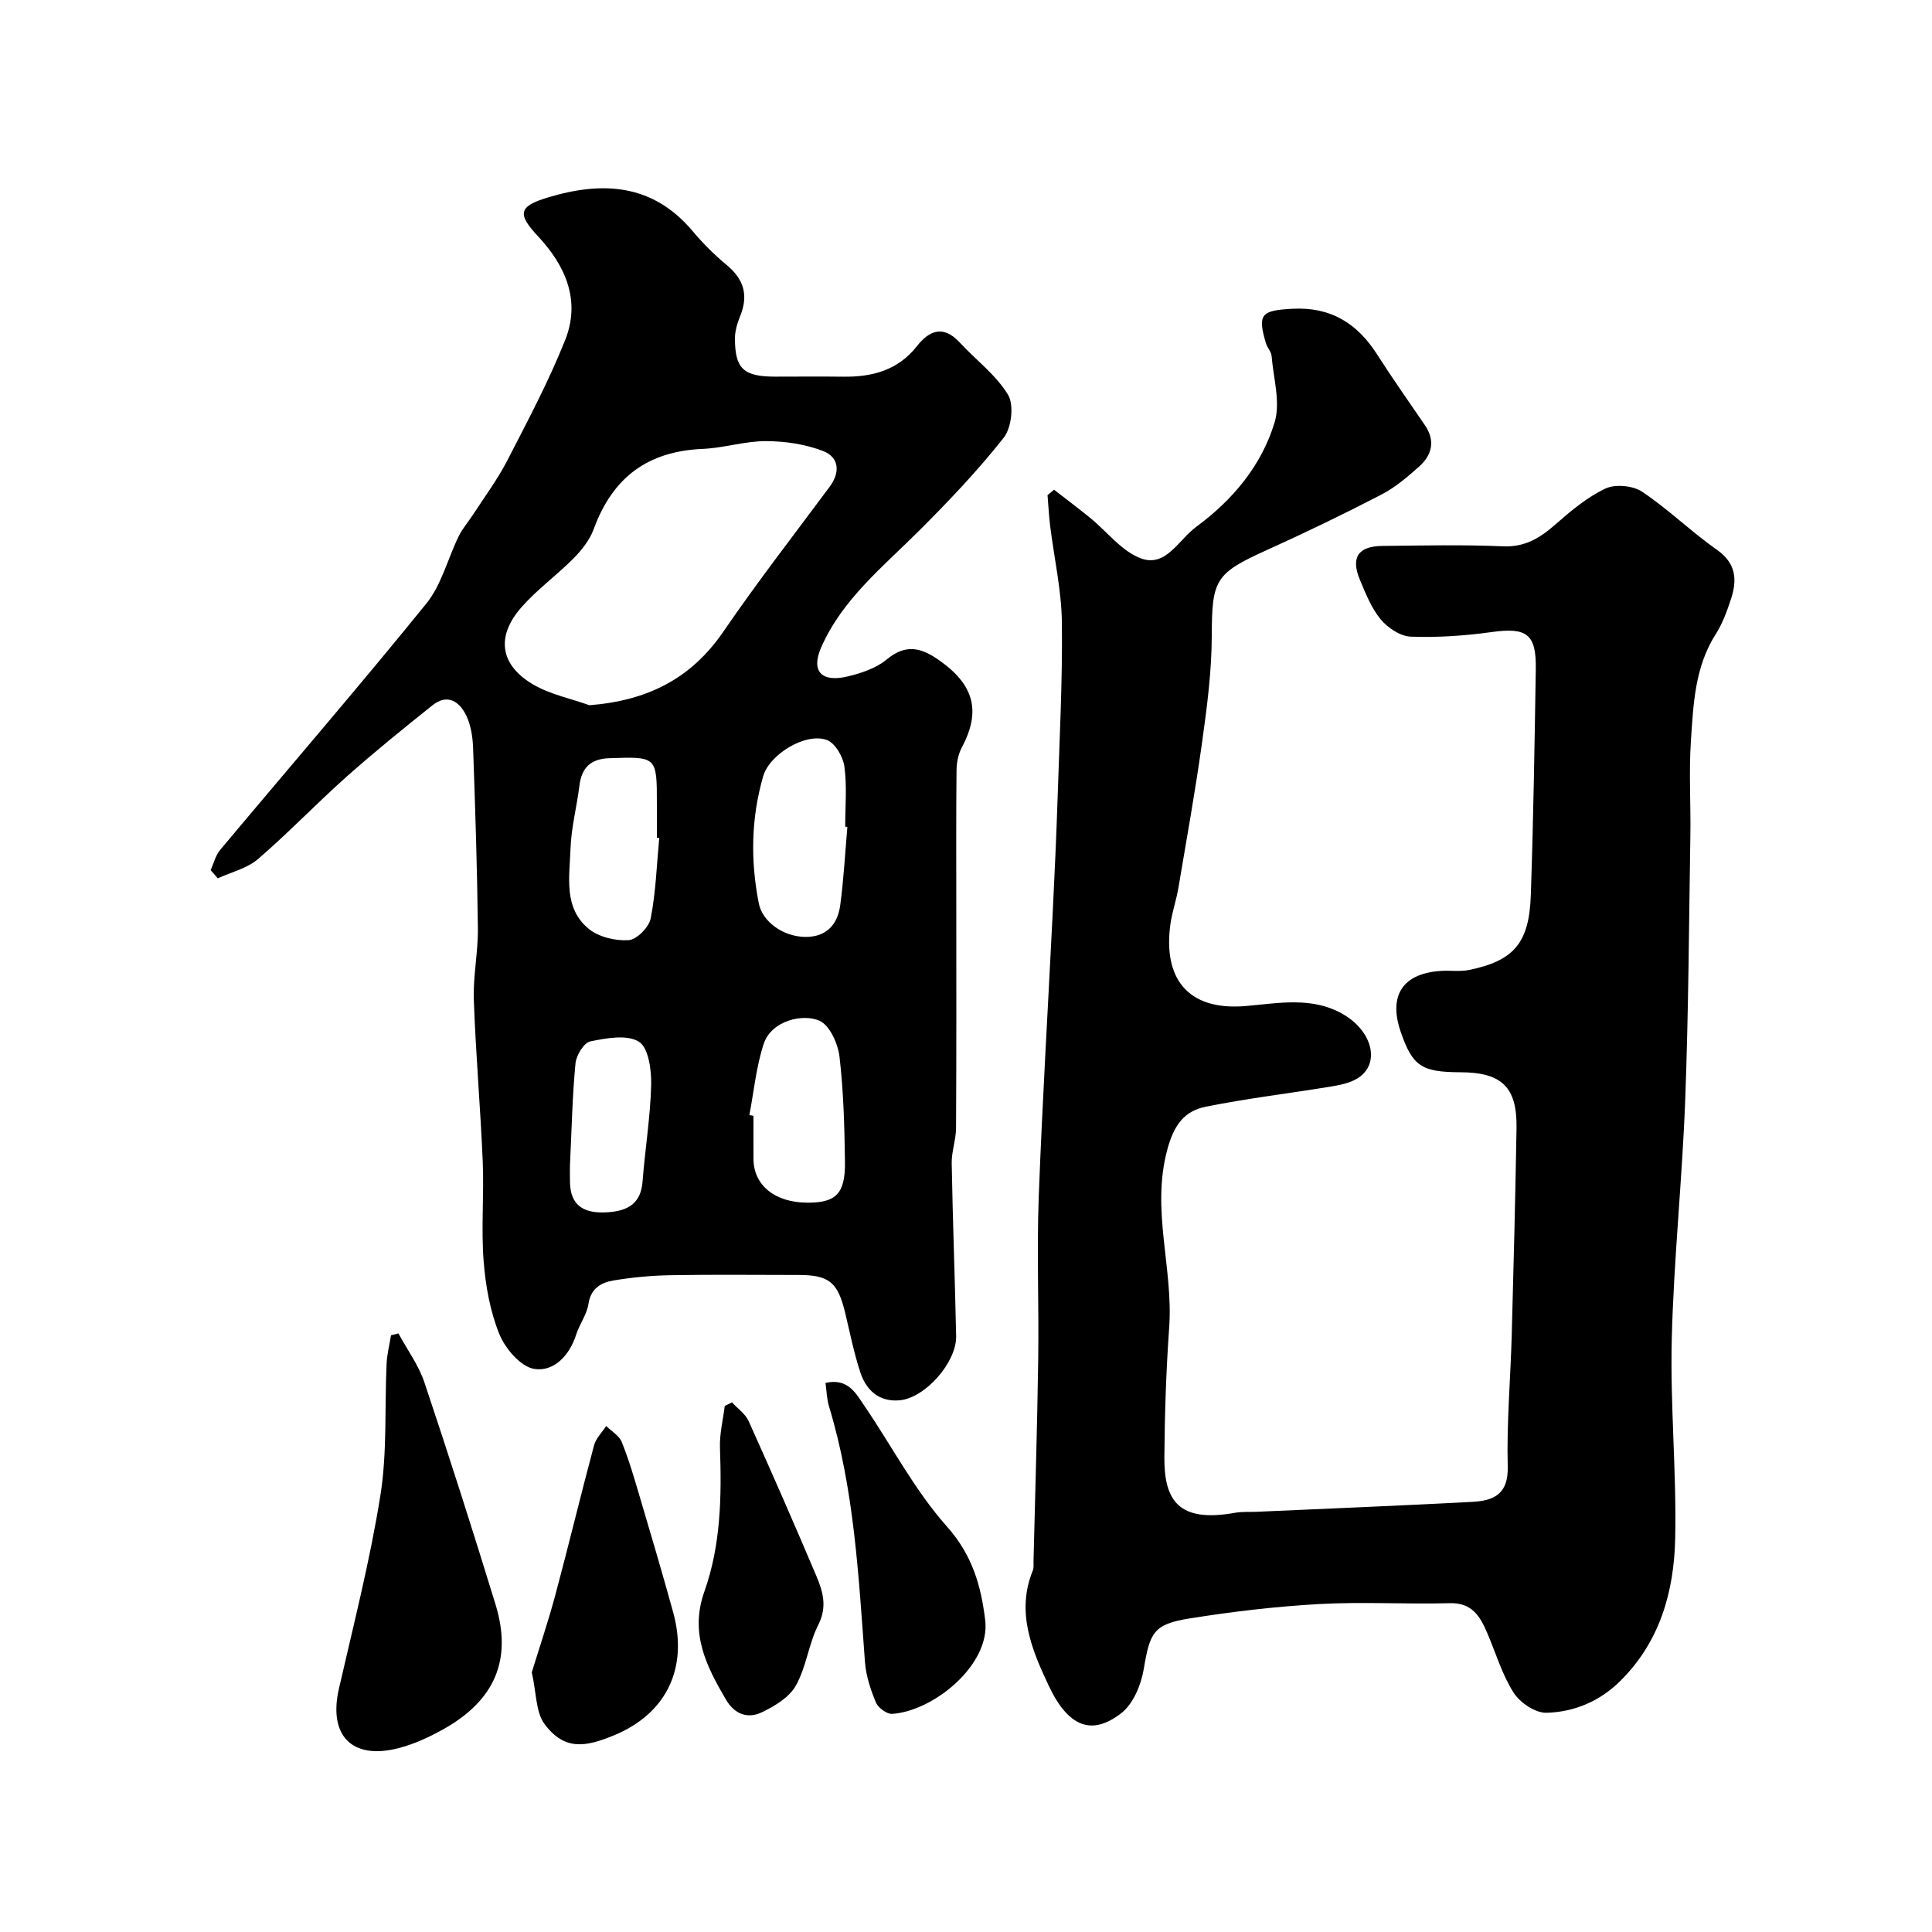
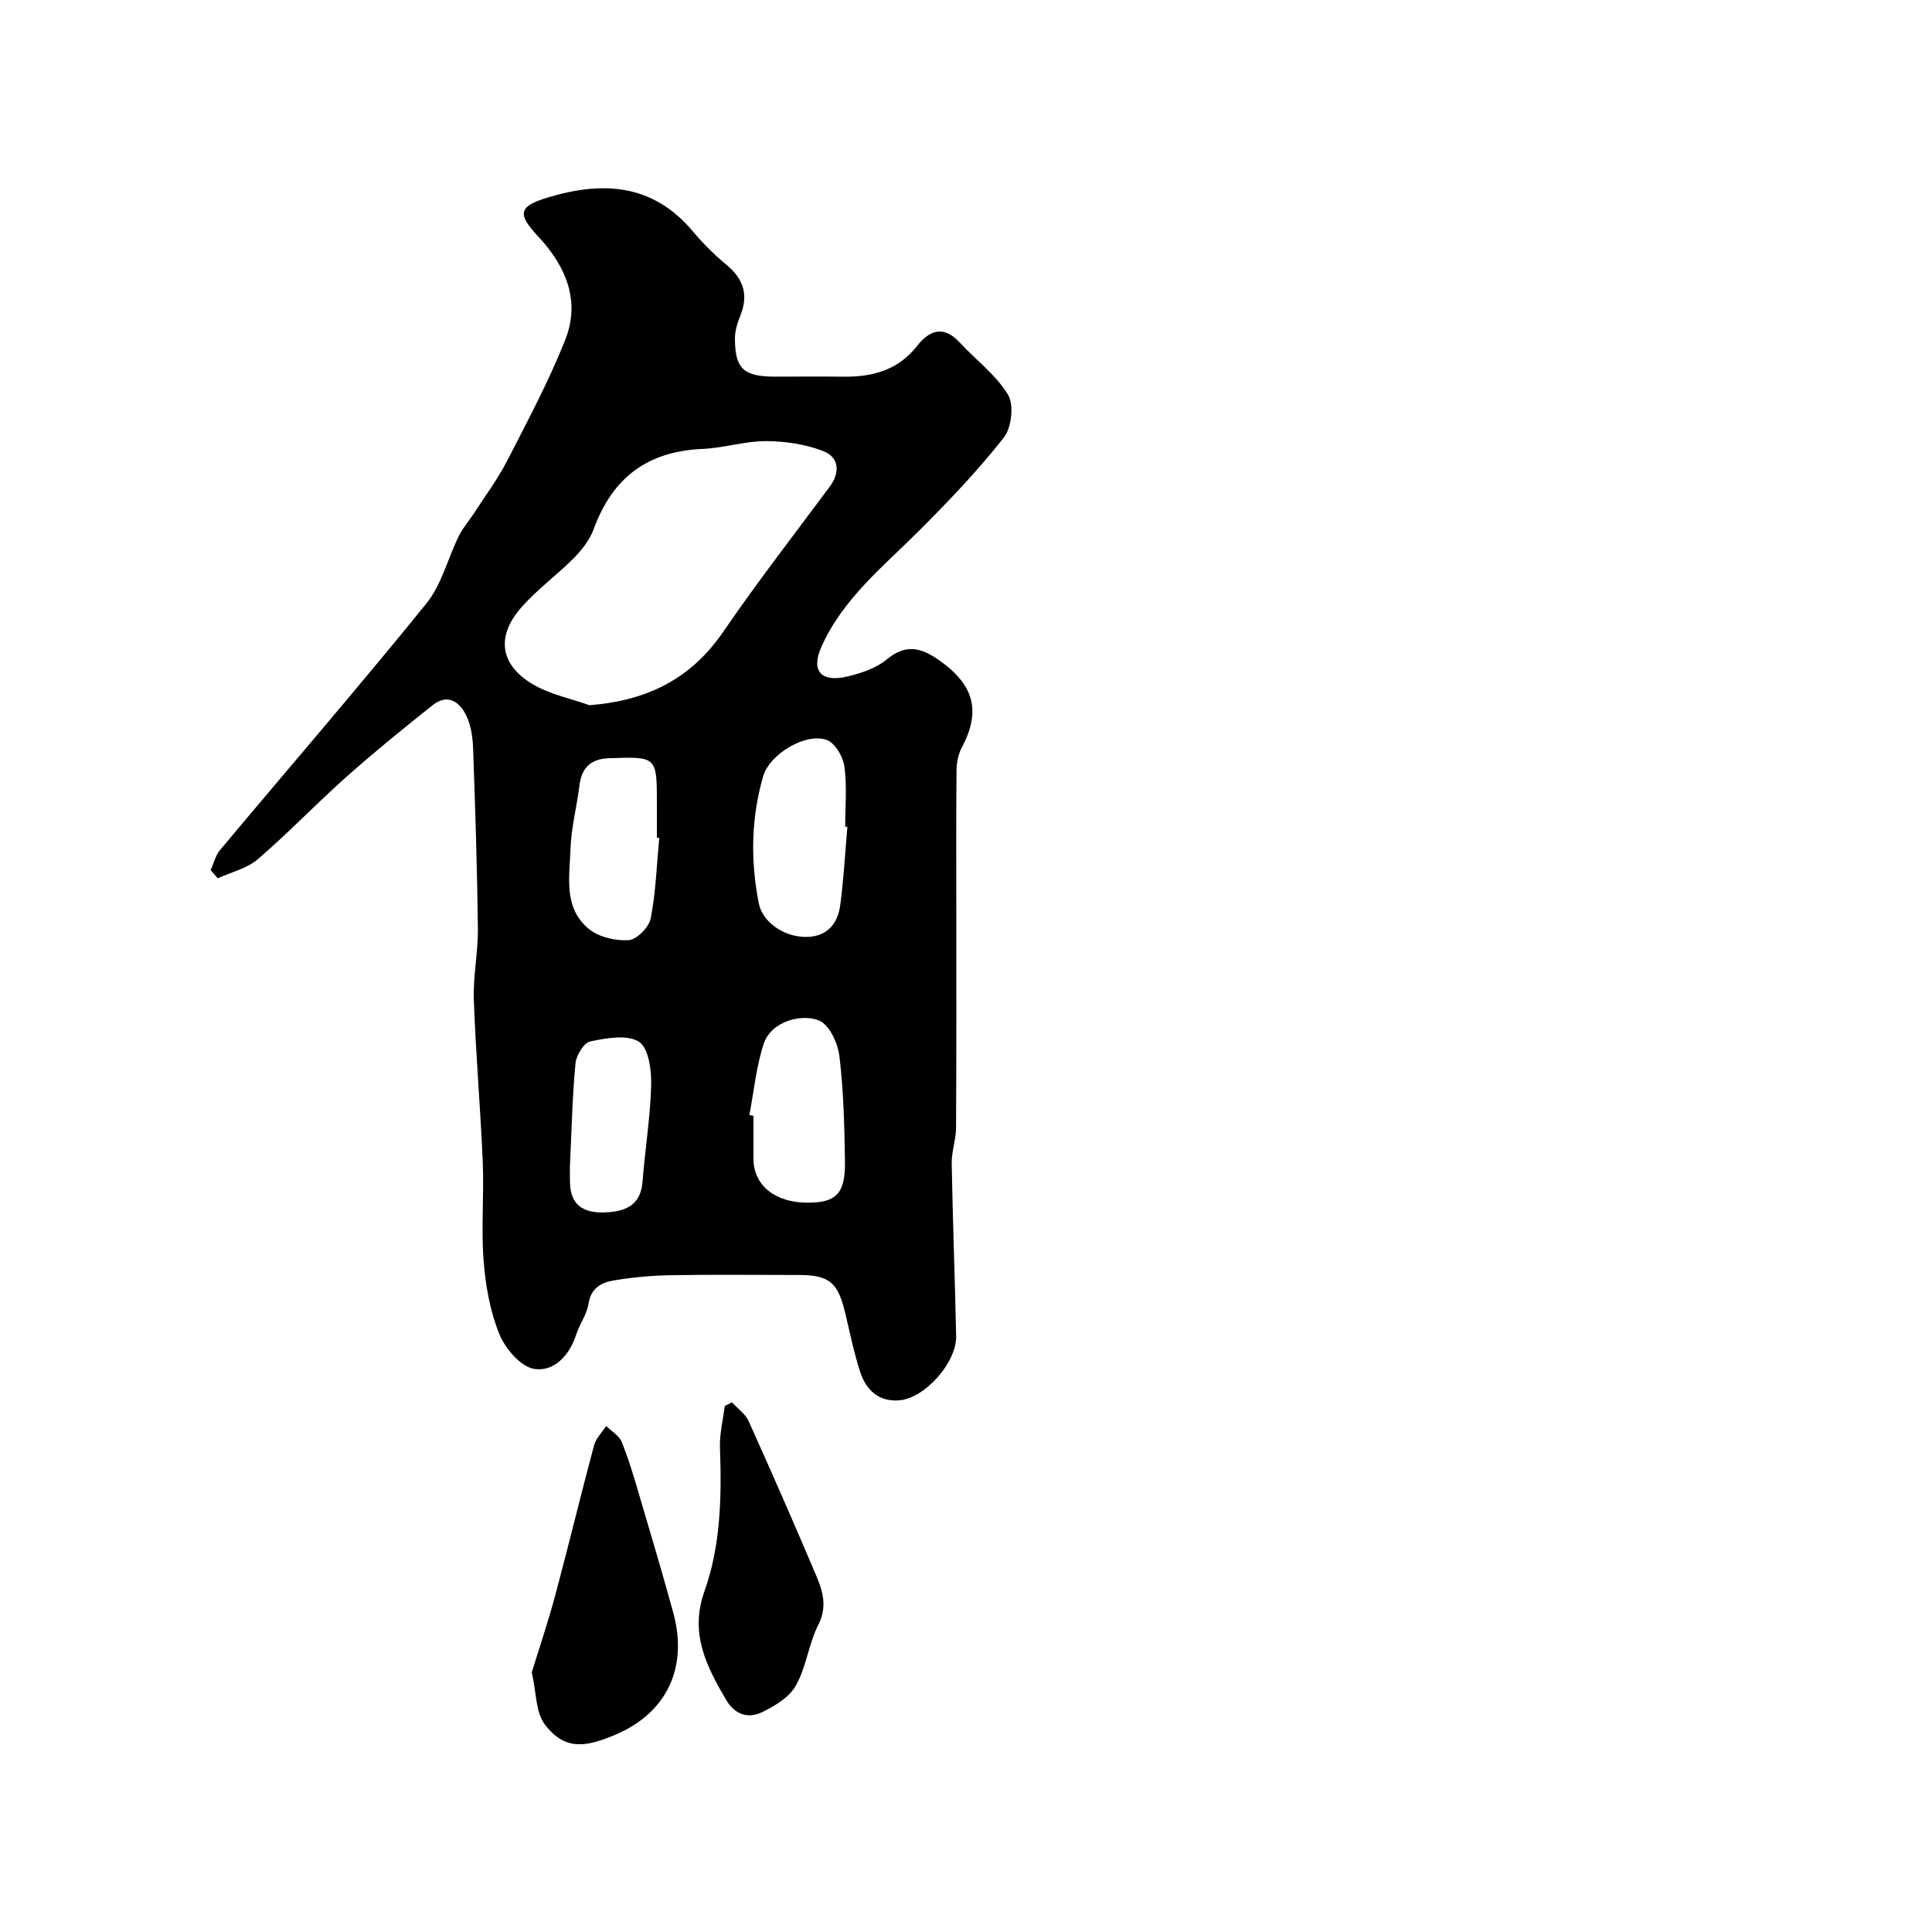
<svg xmlns="http://www.w3.org/2000/svg" enable-background="new 0 0 400 400" viewBox="0 0 400 400">
  <g fill="#010000">
-     <path d="m218.23 101.39c2.49 1.93 5.01 3.82 7.45 5.81 3.56 2.89 6.64 7.05 10.69 8.46 5.04 1.76 7.71-3.95 11.3-6.59 7.58-5.58 13.52-12.69 16.22-21.61 1.26-4.14-.24-9.14-.62-13.74-.08-.92-.9-1.75-1.18-2.68-1.78-6.01-.95-6.76 5.43-7.11 7.97-.44 13.49 3 17.63 9.5 3.16 4.95 6.55 9.75 9.86 14.6 2.2 3.23 1.48 6.17-1.19 8.56-2.43 2.17-4.99 4.35-7.85 5.83-7.81 4.04-15.73 7.87-23.74 11.49-10.7 4.84-11.31 6.12-11.35 17.85-.02 7.21-.96 14.46-1.96 21.63-1.41 10.17-3.23 20.28-4.94 30.41-.43 2.56-1.32 5.05-1.67 7.62-1.47 10.76 3.23 17.91 15.59 16.87 6.74-.57 13.94-2.07 20.4 1.83 6.01 3.63 7.43 10.21 2.81 13.11-1.58.99-3.62 1.41-5.51 1.72-8.63 1.42-17.34 2.45-25.91 4.17-4.49.9-6.63 3.75-8.02 8.92-3.37 12.49 1.26 24.51.4 36.74-.63 8.91-.93 17.86-1 26.8-.08 9.12 2.94 13.71 14.61 11.63 1.46-.26 2.98-.15 4.47-.21 14.87-.67 29.74-1.26 44.6-2.05 4.35-.23 7.56-1.47 7.41-7.28-.24-9.08.58-18.19.83-27.29.39-14.26.75-28.53.99-42.8.14-8.5-3.03-11.55-11.61-11.58-8.09-.03-9.89-1.26-12.35-8.31-2.27-6.5-.66-12.04 8.23-12.67 1.99-.14 4.05.19 5.97-.21 9.22-1.92 12.38-5.56 12.72-15.49.53-15.59.78-31.2 1.03-46.8.12-7.31-1.92-8.66-9.13-7.66-5.54.77-11.19 1.16-16.77.95-2.16-.08-4.77-1.83-6.23-3.6-1.93-2.34-3.12-5.37-4.31-8.23-1.9-4.58-.33-6.9 4.68-6.95 8.33-.09 16.67-.28 24.99.08 4.59.2 7.7-1.78 10.9-4.59 3.17-2.78 6.53-5.6 10.29-7.37 2.04-.96 5.68-.62 7.58.65 5.43 3.62 10.16 8.28 15.51 12.04 4.05 2.85 4.19 6.31 2.87 10.29-.82 2.46-1.73 4.98-3.11 7.14-4.37 6.83-4.65 14.58-5.16 22.21-.43 6.5 0 13.06-.11 19.59-.29 18.27-.38 36.54-1.07 54.79-.62 16.48-2.37 32.92-2.78 49.4-.34 13.75 1.01 27.54.71 41.29-.24 10.94-3.14 21.32-11.34 29.45-4.26 4.23-9.56 6.46-15.31 6.61-2.29.06-5.48-2.08-6.8-4.16-2.39-3.74-3.68-8.19-5.45-12.33-1.48-3.45-3.14-6.33-7.79-6.2-8.99.25-18.02-.32-26.99.18-8.98.5-17.97 1.56-26.86 2.98-7.49 1.19-8.22 2.94-9.48 10.44-.55 3.28-2.17 7.24-4.65 9.16-6.12 4.76-11 2.91-15.06-5.73-3.5-7.44-6.76-15.22-3.27-23.78.24-.58.13-1.31.15-1.98.34-13.93.77-27.86.97-41.8.16-11.2-.31-22.41.11-33.59.74-19.81 1.95-39.61 2.92-59.41.38-7.76.74-15.53.99-23.3.39-12.1 1.03-24.2.88-36.3-.09-6.65-1.61-13.28-2.43-19.93-.26-2.11-.36-4.23-.54-6.35.46-.36.9-.74 1.35-1.12z" />
    <path d="m43.61 180.15c.64-1.4 1-3.02 1.95-4.16 14.24-17.01 28.74-33.79 42.7-51.02 3.16-3.9 4.43-9.3 6.71-13.95.8-1.64 2.05-3.05 3.05-4.59 2.37-3.66 5-7.19 6.99-11.05 4.22-8.2 8.58-16.4 11.99-24.95 3.26-8.15.13-15.38-5.62-21.52-4.34-4.64-4.03-6.2 2.1-8.04 11.29-3.4 21.66-2.85 29.93 6.99 2.13 2.54 4.53 4.93 7.08 7.04 3.53 2.93 4.49 6.25 2.77 10.5-.6 1.49-1.11 3.14-1.1 4.71.02 6.28 1.81 7.87 8.4 7.87 4.67 0 9.33-.05 14 .01 6.02.08 11.35-1.31 15.29-6.34 2.57-3.27 5.48-4.38 8.83-.76 3.36 3.63 7.53 6.72 10.02 10.84 1.27 2.11.73 6.83-.88 8.88-5.34 6.78-11.34 13.08-17.45 19.19-7.51 7.51-15.97 14.24-20.36 24.25-2.17 4.95.1 7.31 5.53 5.99 2.81-.68 5.85-1.69 8.01-3.48 3.96-3.28 7.08-2.54 10.91.15 7.18 5.05 8.71 10.48 4.67 18.05-.73 1.38-1.07 3.12-1.09 4.69-.1 9.37-.05 18.73-.05 28.1 0 15.33.04 30.66-.05 45.99-.01 2.43-.94 4.87-.9 7.29.21 11.93.67 23.86.92 35.79.11 5.45-6.43 12.84-11.72 13.3-4.26.37-6.9-2.09-8.13-5.82-1.31-4-2.14-8.16-3.12-12.26-1.53-6.4-3.32-7.87-9.73-7.87-8.83 0-17.66-.11-26.49.05-3.93.07-7.89.44-11.77 1.09-2.55.43-4.69 1.63-5.17 4.87-.33 2.18-1.84 4.15-2.53 6.31-1.39 4.36-4.62 7.77-8.69 7.13-2.78-.44-5.99-4.18-7.21-7.17-1.93-4.74-2.87-10.04-3.27-15.18-.53-6.79.1-13.66-.18-20.48-.47-11.21-1.46-22.4-1.85-33.61-.17-4.92.9-9.87.84-14.8-.14-12.43-.55-24.87-.99-37.29-.08-2.25-.43-4.66-1.38-6.66-1.39-2.95-3.88-4.72-7.04-2.2-6.03 4.81-12.03 9.67-17.79 14.79-6.24 5.55-12.02 11.62-18.35 17.06-2.25 1.93-5.51 2.68-8.3 3.97-.5-.55-.99-1.12-1.48-1.7zm78.43-34.14c11.99-.95 21.03-5.46 27.73-15.25 7-10.22 14.61-20.03 22-29.98 2.26-3.04 1.93-6.12-1.34-7.39-3.68-1.43-7.87-2.05-11.84-2.06-4.37-.01-8.72 1.42-13.1 1.61-11.35.49-18.62 5.82-22.58 16.63-.81 2.2-2.42 4.26-4.09 5.96-3.47 3.51-7.56 6.46-10.82 10.15-5.54 6.28-4.28 12.14 2.41 16.05 3.51 2.04 7.73 2.89 11.63 4.28zm53.4 25.19c-.15-.01-.3-.02-.45-.04 0-4.17.39-8.39-.17-12.48-.28-2.01-1.92-4.84-3.62-5.47-4.37-1.61-11.87 2.93-13.19 7.5-2.51 8.67-2.65 17.48-.91 26.31.76 3.87 5.11 6.92 9.65 6.96 4.37.03 6.67-2.58 7.21-6.57.72-5.37 1.01-10.8 1.48-16.21zm-20.29 59.66c.28.05.57.11.85.16 0 2.99-.02 5.98 0 8.97.05 5.42 4.43 8.97 11.12 9.01 5.96.04 7.92-1.86 7.82-8.51-.1-7.25-.29-14.53-1.13-21.71-.32-2.69-2-6.46-4.11-7.43-3.36-1.54-9.97-.13-11.59 4.79-1.55 4.72-2.02 9.8-2.96 14.72zm-18.66-57.38c-.16-.01-.32-.03-.49-.04 0-2.33 0-4.67 0-7 0-9.84 0-9.8-9.88-9.46-3.76.13-5.69 1.91-6.15 5.64-.54 4.37-1.7 8.7-1.85 13.08-.2 5.8-1.5 12.27 3.76 16.6 2.08 1.71 5.54 2.53 8.28 2.35 1.67-.11 4.21-2.68 4.56-4.5 1.07-5.47 1.24-11.1 1.77-16.67zm-18.49 67.86c0 .53-.03 2.02.01 3.51.11 4.61 2.71 6.28 7.05 6.17 5.27-.13 7.65-2.11 7.98-6.44.51-6.68 1.62-13.34 1.78-20.02.07-3.07-.57-7.67-2.55-8.89-2.47-1.53-6.74-.74-10.05-.06-1.32.27-2.91 2.87-3.07 4.54-.65 6.72-.78 13.48-1.15 21.19z" />
-     <path d="m82.49 276.07c1.82 3.37 4.18 6.56 5.38 10.14 5.11 15.25 10 30.58 14.72 45.96 3.49 11.38-.08 19.81-10.71 25.8-2.95 1.66-6.13 3.13-9.39 3.97-9.65 2.48-14.54-2.64-12.32-12.32 3.05-13.31 6.45-26.58 8.59-40.04 1.42-8.93.86-18.17 1.28-27.26.09-1.97.6-3.91.92-5.87.5-.13 1.02-.26 1.53-.38z" />
+     <path d="m82.49 276.07z" />
    <path d="m110.1 346.24c1.52-4.96 3.38-10.43 4.87-15.99 2.77-10.32 5.26-20.72 8.03-31.04.39-1.44 1.65-2.65 2.5-3.97 1.11 1.09 2.7 1.99 3.23 3.32 1.5 3.73 2.63 7.62 3.77 11.49 2.35 7.91 4.69 15.83 6.88 23.79 3.13 11.39-1.29 20.88-12.19 25.41-5.92 2.46-10.3 3.26-14.45-2.31-1.83-2.46-1.66-6.38-2.64-10.7z" />
-     <path d="m170.91 286.32c4.66-1.06 6.29 2.16 8.06 4.75 5.69 8.35 10.43 17.51 17.09 24.99 5.26 5.91 7.06 12.26 7.92 19.43 1.09 9.09-10.54 18.73-19.25 19.35-1.11.08-2.92-1.25-3.38-2.36-1.11-2.66-2.06-5.54-2.27-8.39-1.32-17.81-2.21-35.65-7.44-52.91-.46-1.5-.49-3.14-.73-4.86z" />
    <path d="m151.55 290.34c1.17 1.29 2.77 2.38 3.45 3.89 4.79 10.63 9.47 21.32 14.02 32.06 1.36 3.22 2.29 6.39.4 10.11-2.01 3.97-2.48 8.74-4.65 12.59-1.37 2.43-4.39 4.26-7.06 5.53-2.9 1.38-5.63.43-7.44-2.68-4.06-6.96-7.5-13.72-4.43-22.35 3.4-9.56 3.58-19.67 3.22-29.77-.1-2.86.64-5.75.99-8.63.51-.24 1-.5 1.5-.75z" />
  </g>
</svg>